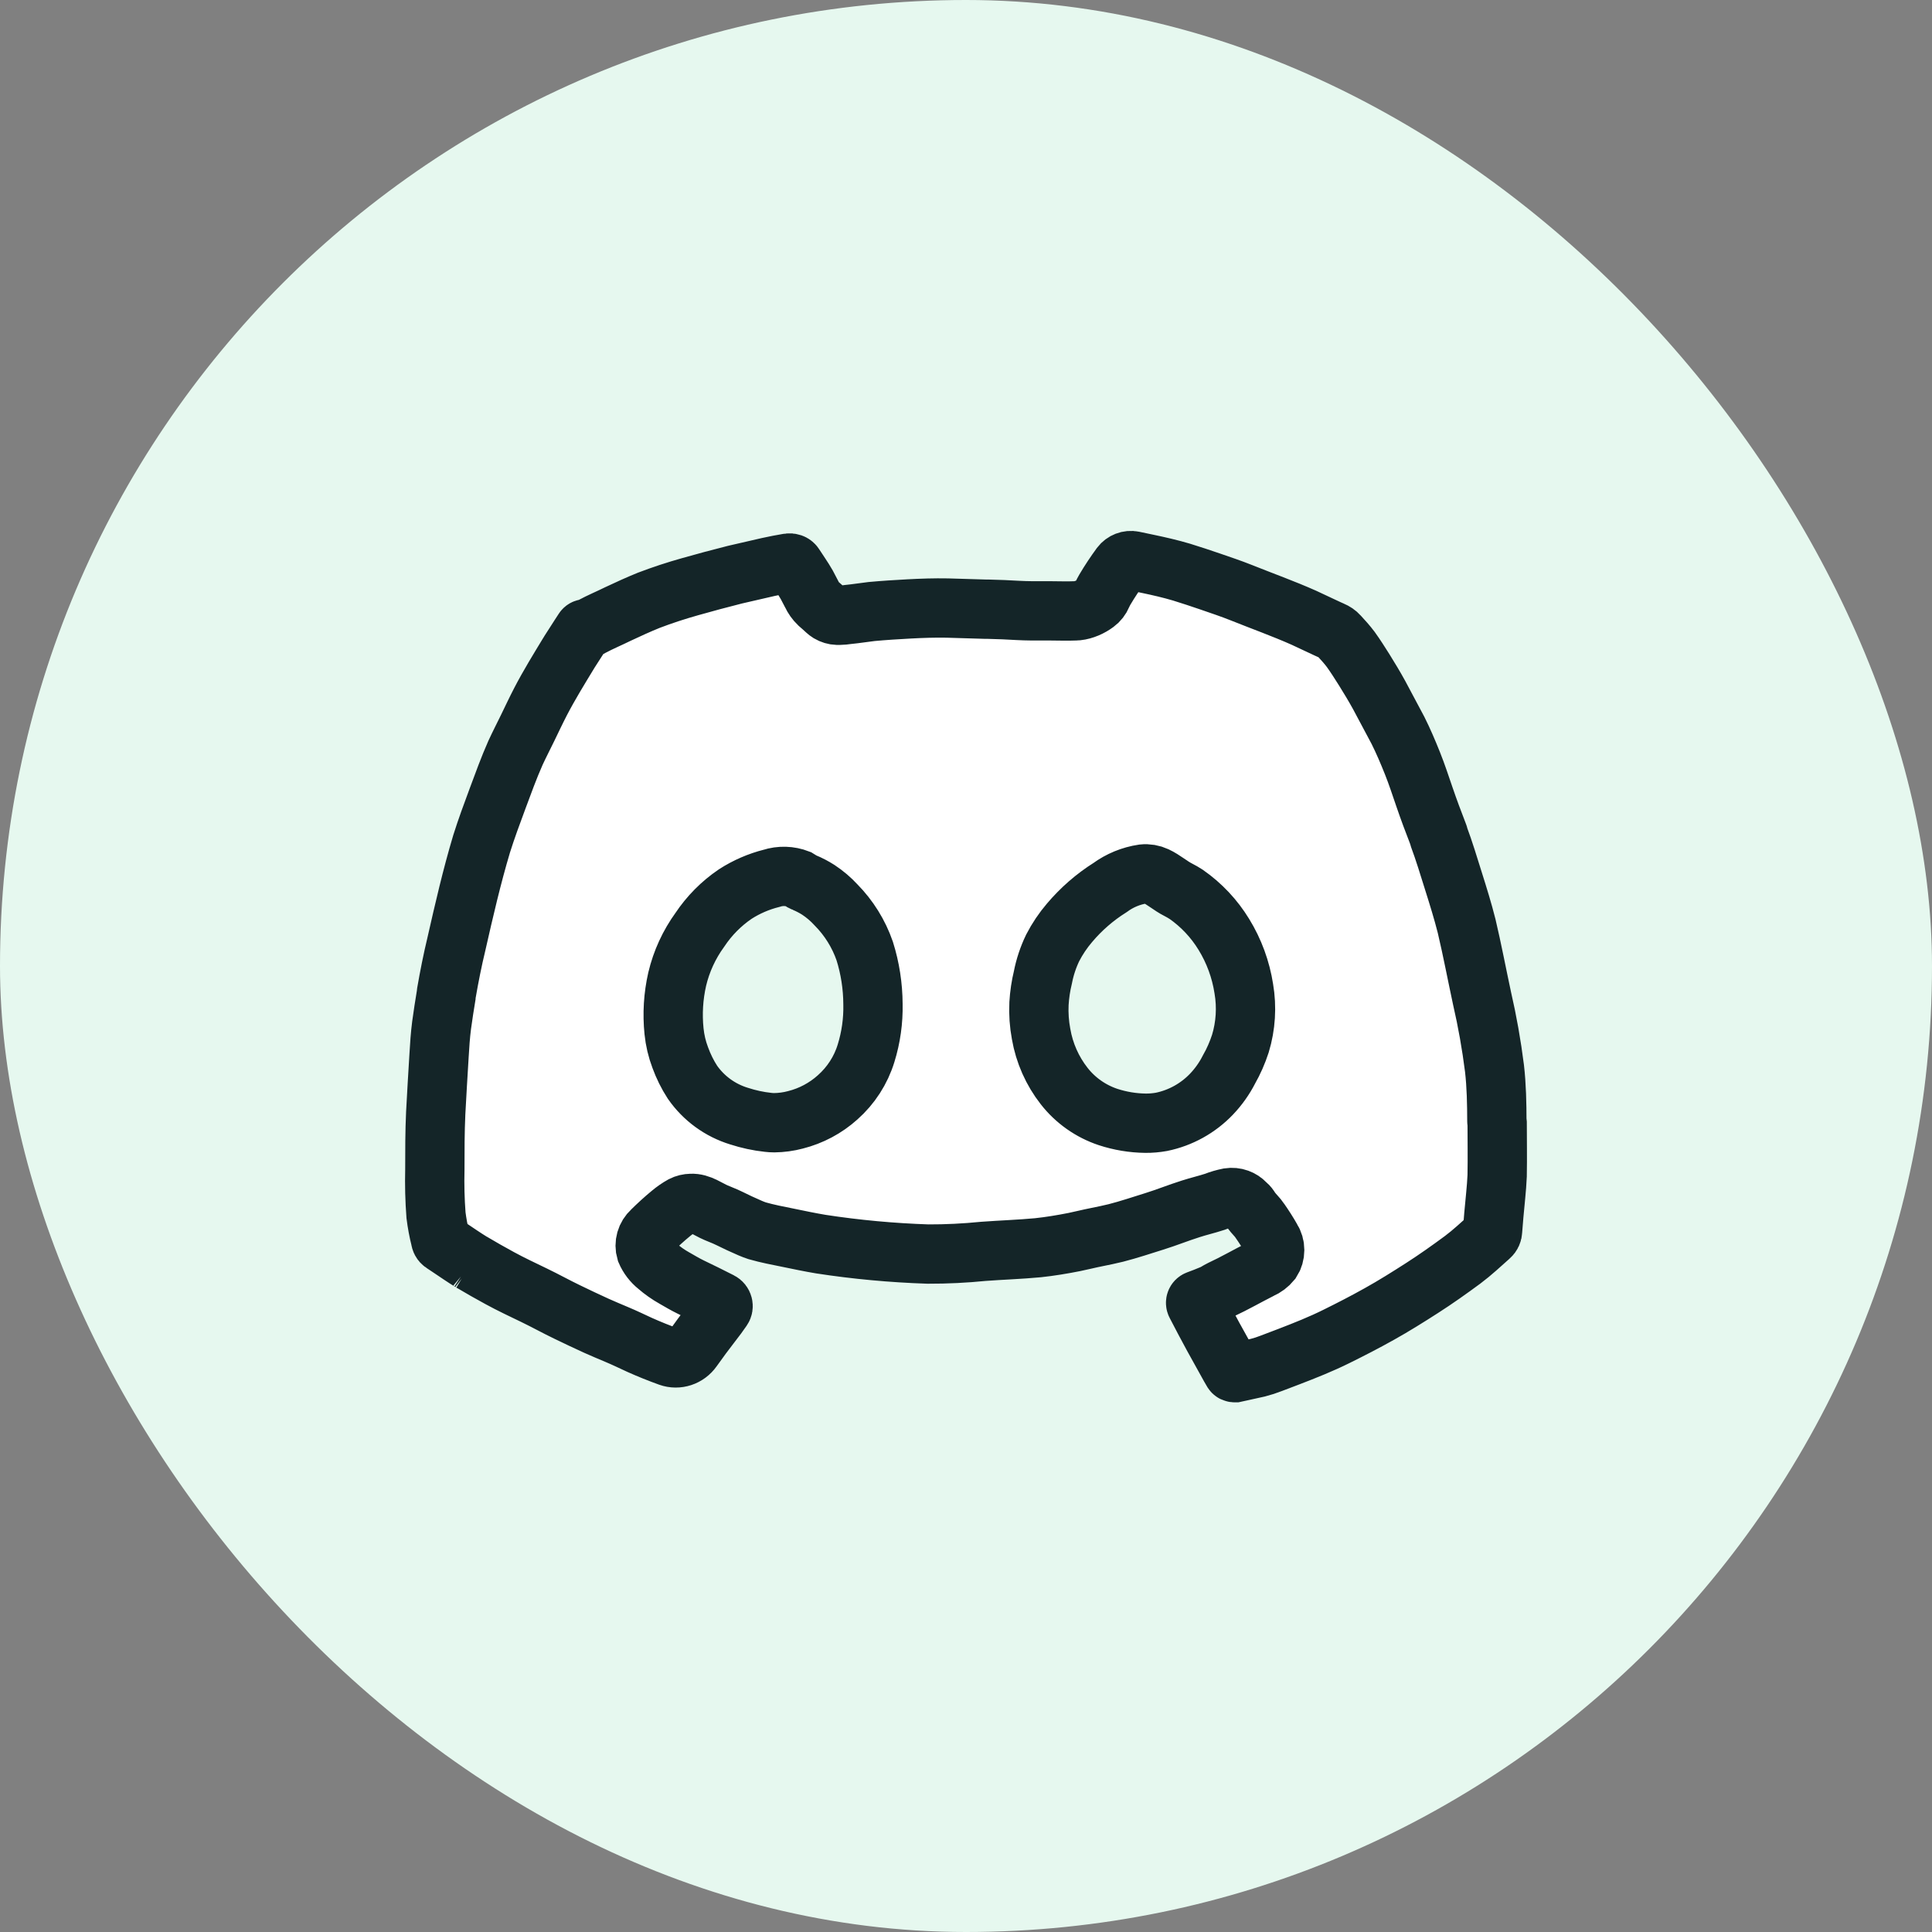
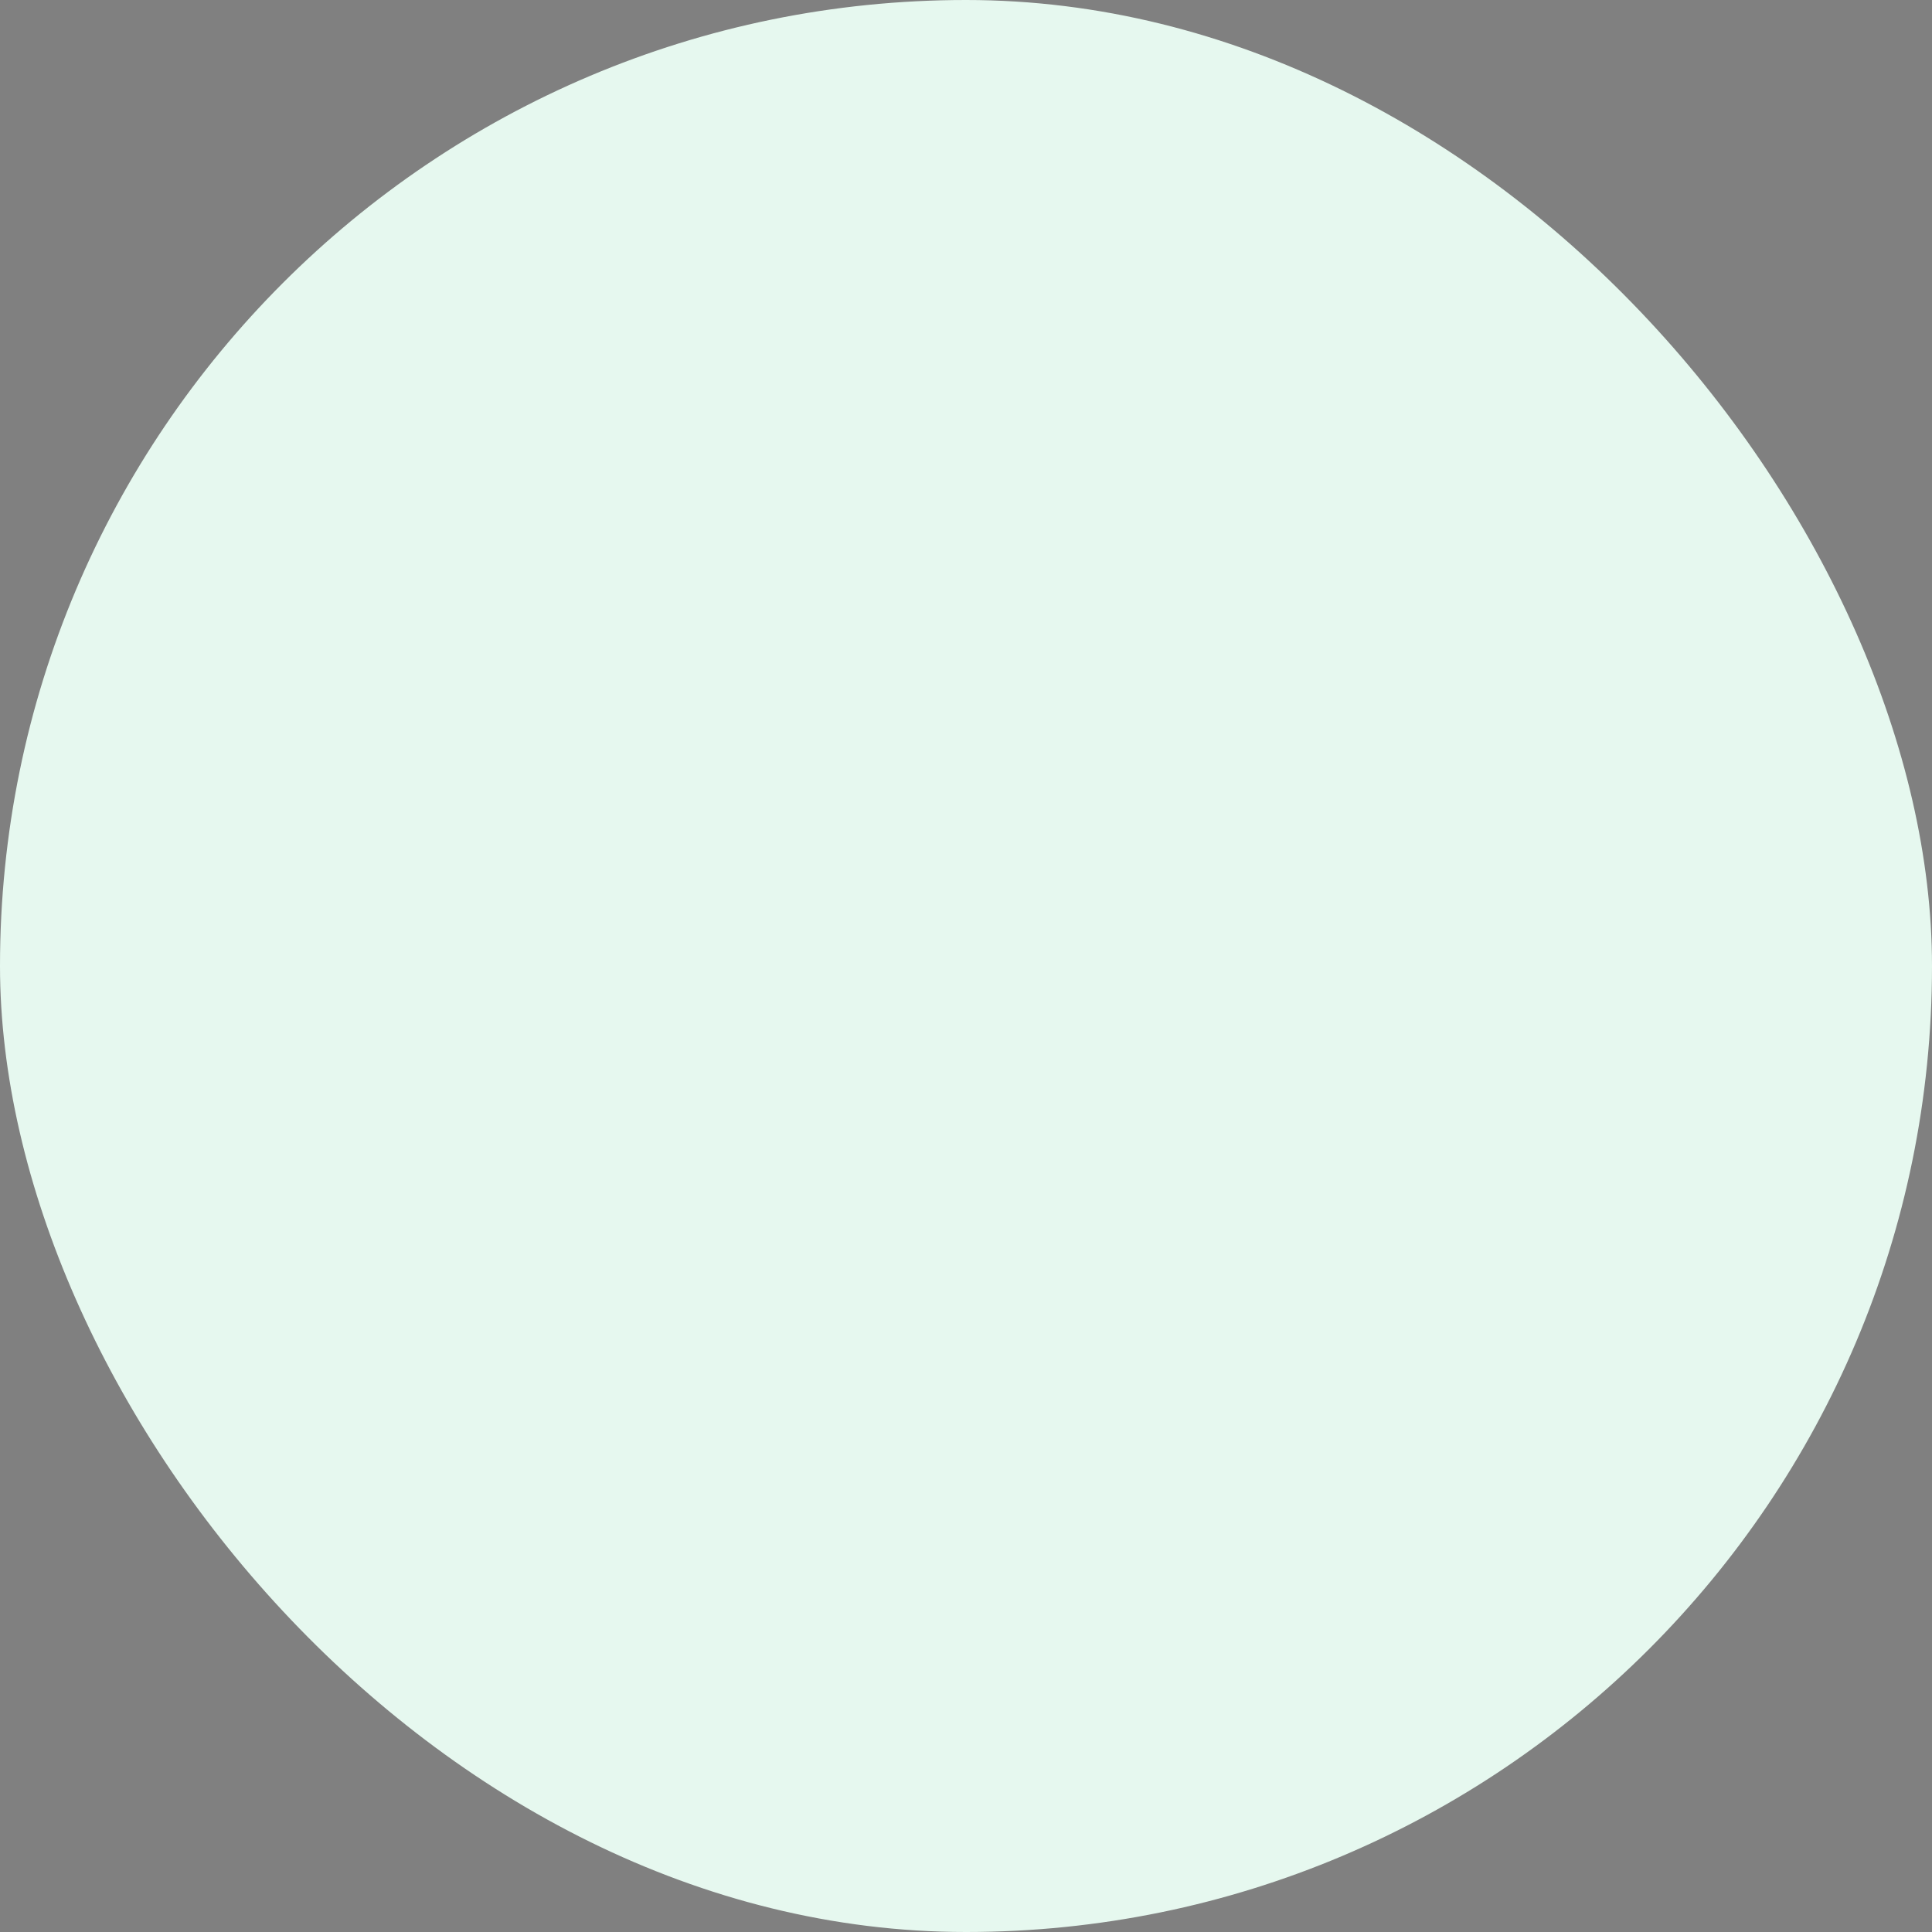
<svg xmlns="http://www.w3.org/2000/svg" width="40" height="40" viewBox="0 0 40 40" fill="none">
  <rect x="0" y="0" width="40" height="40" fill="#808080" stroke="none" />
  <rect width="40" height="40" rx="20" fill="#E6F8EF" />
-   <path d="M17.931 21.806C18.033 21.477 18.081 21.135 18.074 20.791C18.072 20.417 18.015 20.046 17.903 19.69C17.779 19.332 17.576 19.006 17.31 18.736C17.2 18.616 17.076 18.511 16.941 18.422C16.848 18.363 16.75 18.312 16.648 18.27C16.619 18.26 16.594 18.244 16.57 18.226C16.557 18.217 16.544 18.209 16.53 18.201C16.352 18.132 16.155 18.126 15.973 18.185C15.707 18.252 15.453 18.362 15.222 18.511C14.932 18.708 14.684 18.959 14.49 19.25C14.268 19.556 14.108 19.903 14.021 20.271C13.94 20.625 13.918 20.99 13.955 21.351C13.974 21.538 14.017 21.721 14.084 21.897C14.149 22.075 14.233 22.246 14.336 22.405C14.57 22.741 14.909 22.988 15.301 23.108C15.496 23.171 15.697 23.215 15.901 23.237C15.944 23.242 15.987 23.245 16.031 23.245C16.178 23.243 16.326 23.223 16.469 23.185C16.794 23.103 17.094 22.943 17.343 22.719C17.619 22.474 17.823 22.159 17.931 21.806ZM25.681 21.606C25.792 21.239 25.816 20.85 25.752 20.472C25.69 20.073 25.55 19.689 25.338 19.345C25.139 19.019 24.874 18.737 24.561 18.518C24.506 18.483 24.451 18.45 24.393 18.421C24.234 18.341 24.095 18.215 23.934 18.14C23.85 18.101 23.758 18.085 23.666 18.095C23.418 18.132 23.183 18.229 22.981 18.377C22.666 18.575 22.384 18.821 22.144 19.105C22.008 19.264 21.891 19.438 21.795 19.624C21.702 19.817 21.634 20.021 21.593 20.231C21.549 20.411 21.522 20.594 21.511 20.779C21.501 20.99 21.516 21.202 21.555 21.409C21.623 21.802 21.787 22.172 22.032 22.485C22.265 22.783 22.581 23.006 22.94 23.126C23.191 23.208 23.453 23.252 23.718 23.255C23.828 23.256 23.938 23.246 24.046 23.227C24.442 23.146 24.804 22.945 25.083 22.653C25.227 22.502 25.349 22.33 25.444 22.144C25.541 21.974 25.62 21.793 25.681 21.606ZM30.994 23.218C30.995 23.218 30.997 23.219 30.997 23.22C30.997 23.592 31.004 23.964 30.997 24.335V24.343C30.985 24.617 30.951 24.888 30.928 25.16C30.919 25.266 30.91 25.373 30.902 25.478C30.902 25.525 30.882 25.569 30.846 25.6C30.661 25.764 30.482 25.933 30.283 26.082C30.009 26.284 29.729 26.483 29.442 26.667C29.155 26.851 28.856 27.039 28.554 27.207C28.252 27.376 27.969 27.521 27.672 27.668C27.352 27.827 27.024 27.957 26.684 28.088L26.316 28.228C26.227 28.263 26.136 28.292 26.044 28.316L25.705 28.391L25.572 28.42C25.567 28.42 25.563 28.421 25.559 28.42C25.545 28.419 25.531 28.413 25.523 28.401C25.504 28.369 25.485 28.337 25.467 28.305C25.351 28.095 25.234 27.884 25.117 27.674C24.995 27.451 24.877 27.226 24.76 27C24.744 26.969 24.759 26.931 24.791 26.919C24.895 26.881 24.997 26.841 25.099 26.798C25.162 26.773 25.218 26.73 25.279 26.701C25.559 26.571 25.826 26.416 26.101 26.278C26.187 26.241 26.264 26.183 26.324 26.11C26.368 26.042 26.391 25.963 26.391 25.882C26.391 25.8 26.368 25.721 26.324 25.653C26.251 25.523 26.167 25.393 26.084 25.274C26.034 25.197 25.962 25.135 25.908 25.06C25.9 25.049 25.892 25.039 25.884 25.028C25.866 24.994 25.841 24.963 25.812 24.938C25.802 24.931 25.794 24.922 25.785 24.913C25.744 24.87 25.693 24.836 25.637 24.816C25.574 24.793 25.508 24.787 25.442 24.797C25.342 24.817 25.244 24.845 25.149 24.883C24.986 24.936 24.817 24.975 24.653 25.028C24.393 25.11 24.153 25.208 23.899 25.287C23.645 25.366 23.372 25.458 23.103 25.527C22.974 25.559 22.836 25.587 22.703 25.614C22.548 25.644 22.395 25.684 22.242 25.715C21.993 25.764 21.742 25.806 21.489 25.833C21.114 25.868 20.737 25.88 20.361 25.908C19.98 25.946 19.597 25.965 19.214 25.964C18.47 25.939 17.728 25.871 16.993 25.758C16.768 25.72 16.547 25.674 16.325 25.628C16.103 25.583 15.89 25.543 15.677 25.482C15.629 25.466 15.582 25.448 15.535 25.428L15.305 25.325C15.175 25.264 15.045 25.195 14.915 25.145C14.886 25.133 14.857 25.121 14.828 25.109C14.657 25.037 14.493 24.904 14.307 24.915C14.246 24.916 14.186 24.93 14.131 24.958C14.045 25.006 13.964 25.062 13.889 25.125C13.751 25.238 13.619 25.36 13.493 25.484C13.436 25.536 13.394 25.603 13.373 25.677C13.352 25.751 13.352 25.83 13.374 25.904C13.426 26.025 13.507 26.131 13.61 26.213C13.718 26.307 13.836 26.39 13.961 26.46C14.073 26.524 14.183 26.59 14.3 26.647C14.506 26.747 14.712 26.846 14.915 26.951C14.97 26.979 14.988 27.049 14.953 27.099C14.886 27.197 14.815 27.293 14.742 27.386C14.603 27.565 14.468 27.747 14.337 27.932C14.227 28.087 14.031 28.154 13.852 28.09C13.647 28.016 13.445 27.935 13.246 27.846C13.087 27.773 12.929 27.696 12.768 27.629C12.628 27.57 12.49 27.512 12.351 27.45C12.147 27.356 11.944 27.262 11.742 27.163C11.511 27.052 11.287 26.927 11.056 26.816C10.825 26.704 10.58 26.59 10.348 26.463C10.151 26.355 9.959 26.248 9.764 26.131L9.781 26.143C9.775 26.138 9.769 26.134 9.762 26.131C9.605 26.034 9.454 25.93 9.302 25.828C9.257 25.797 9.213 25.767 9.167 25.738C9.138 25.719 9.122 25.685 9.119 25.65C9.078 25.489 9.048 25.325 9.027 25.16C9.003 24.845 8.995 24.528 9.003 24.212C9.003 23.823 9.003 23.434 9.021 23.045C9.04 22.656 9.067 22.252 9.09 21.855C9.102 21.644 9.116 21.434 9.143 21.225C9.171 21.016 9.204 20.809 9.238 20.603C9.239 20.591 9.239 20.578 9.241 20.567C9.301 20.22 9.369 19.876 9.452 19.533C9.609 18.841 9.768 18.151 9.971 17.472C10.07 17.157 10.186 16.845 10.301 16.535C10.416 16.226 10.534 15.899 10.672 15.588C10.751 15.416 10.838 15.249 10.921 15.078C11.004 14.907 11.098 14.707 11.193 14.524C11.371 14.181 11.576 13.849 11.777 13.518C11.781 13.51 11.786 13.503 11.791 13.495C11.86 13.385 11.93 13.276 12.001 13.168C12.029 13.126 12.056 13.082 12.085 13.039C12.093 13.027 12.107 13.019 12.122 13.019C12.124 13.019 12.127 13.019 12.129 13.019C12.174 13.012 12.216 12.995 12.255 12.971C12.43 12.877 12.614 12.801 12.794 12.712C13.004 12.613 13.216 12.516 13.431 12.429C13.711 12.322 13.998 12.228 14.287 12.147C14.576 12.065 14.905 11.976 15.216 11.898L15.911 11.738C16.049 11.708 16.185 11.681 16.324 11.658C16.369 11.651 16.419 11.665 16.444 11.704C16.53 11.839 16.624 11.968 16.703 12.107L16.803 12.298C16.838 12.374 16.887 12.443 16.947 12.501C17.001 12.547 17.055 12.596 17.107 12.644C17.125 12.66 17.144 12.675 17.165 12.688C17.217 12.719 17.277 12.737 17.337 12.739H17.372C17.436 12.737 17.499 12.732 17.562 12.722C17.723 12.706 17.883 12.68 18.045 12.661C18.305 12.637 18.564 12.621 18.823 12.607C19.083 12.593 19.348 12.584 19.612 12.589L20.413 12.613H20.462L20.776 12.623C20.97 12.632 21.165 12.646 21.361 12.647C21.49 12.647 21.611 12.647 21.737 12.647C21.914 12.647 22.093 12.655 22.271 12.647C22.282 12.647 22.294 12.646 22.305 12.645C22.441 12.63 22.579 12.568 22.689 12.486C22.746 12.444 22.79 12.387 22.817 12.322C22.834 12.282 22.854 12.243 22.876 12.206C22.977 12.035 23.087 11.87 23.204 11.71C23.264 11.631 23.366 11.591 23.463 11.611C23.565 11.632 23.667 11.653 23.768 11.675C24.002 11.724 24.233 11.777 24.462 11.845C24.662 11.907 24.86 11.972 25.057 12.04C25.271 12.114 25.488 12.186 25.698 12.27C26.132 12.444 26.571 12.601 26.994 12.789L27.483 13.018C27.515 13.033 27.547 13.047 27.579 13.061C27.632 13.083 27.681 13.115 27.719 13.158C27.805 13.251 27.89 13.345 27.966 13.446C28.066 13.585 28.156 13.728 28.247 13.872C28.352 14.041 28.455 14.211 28.554 14.391C28.683 14.632 28.813 14.875 28.943 15.121C29.053 15.341 29.15 15.569 29.242 15.799C29.334 16.029 29.41 16.262 29.49 16.495C29.579 16.755 29.675 17.014 29.776 17.273C29.779 17.278 29.781 17.284 29.782 17.289C29.783 17.291 29.783 17.294 29.783 17.296C29.783 17.302 29.784 17.307 29.786 17.312C29.901 17.619 29.995 17.934 30.094 18.248C30.194 18.565 30.286 18.861 30.365 19.173C30.482 19.668 30.576 20.167 30.683 20.664C30.794 21.145 30.88 21.631 30.942 22.121C30.983 22.479 30.99 22.847 30.991 23.215C30.991 23.217 30.992 23.218 30.994 23.218Z" fill="white" stroke="#142528" stroke-width="1.228" />
</svg>